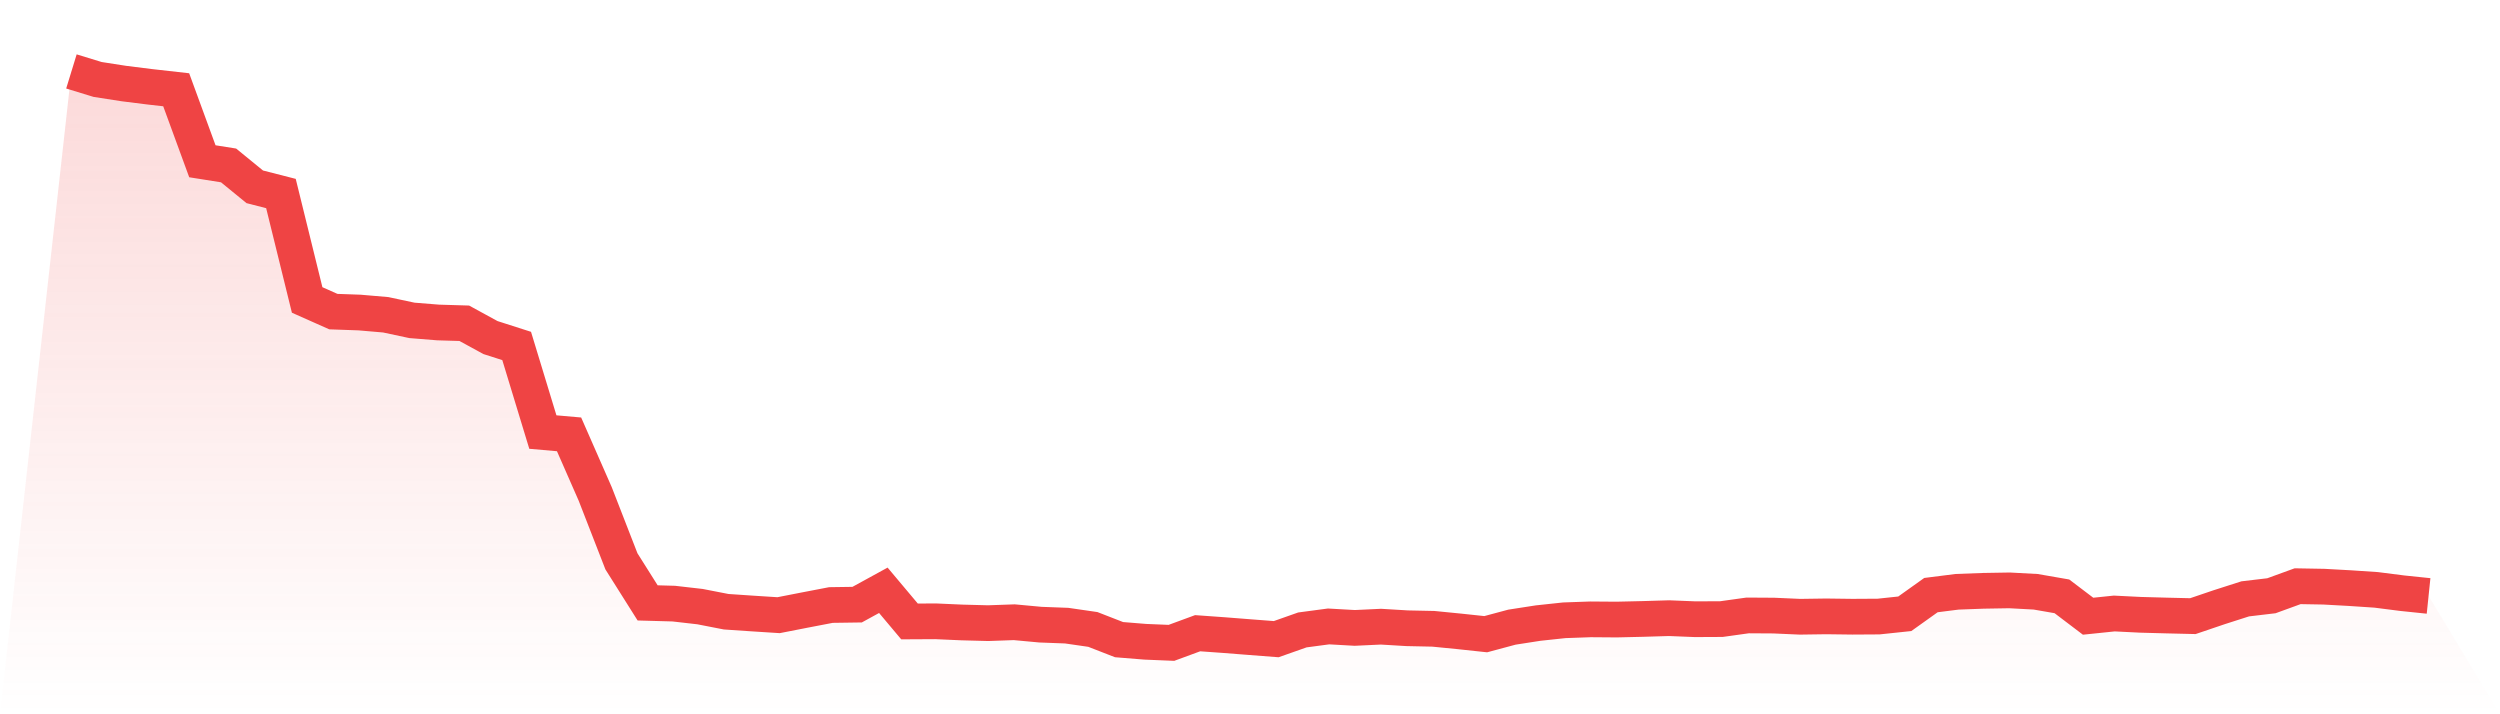
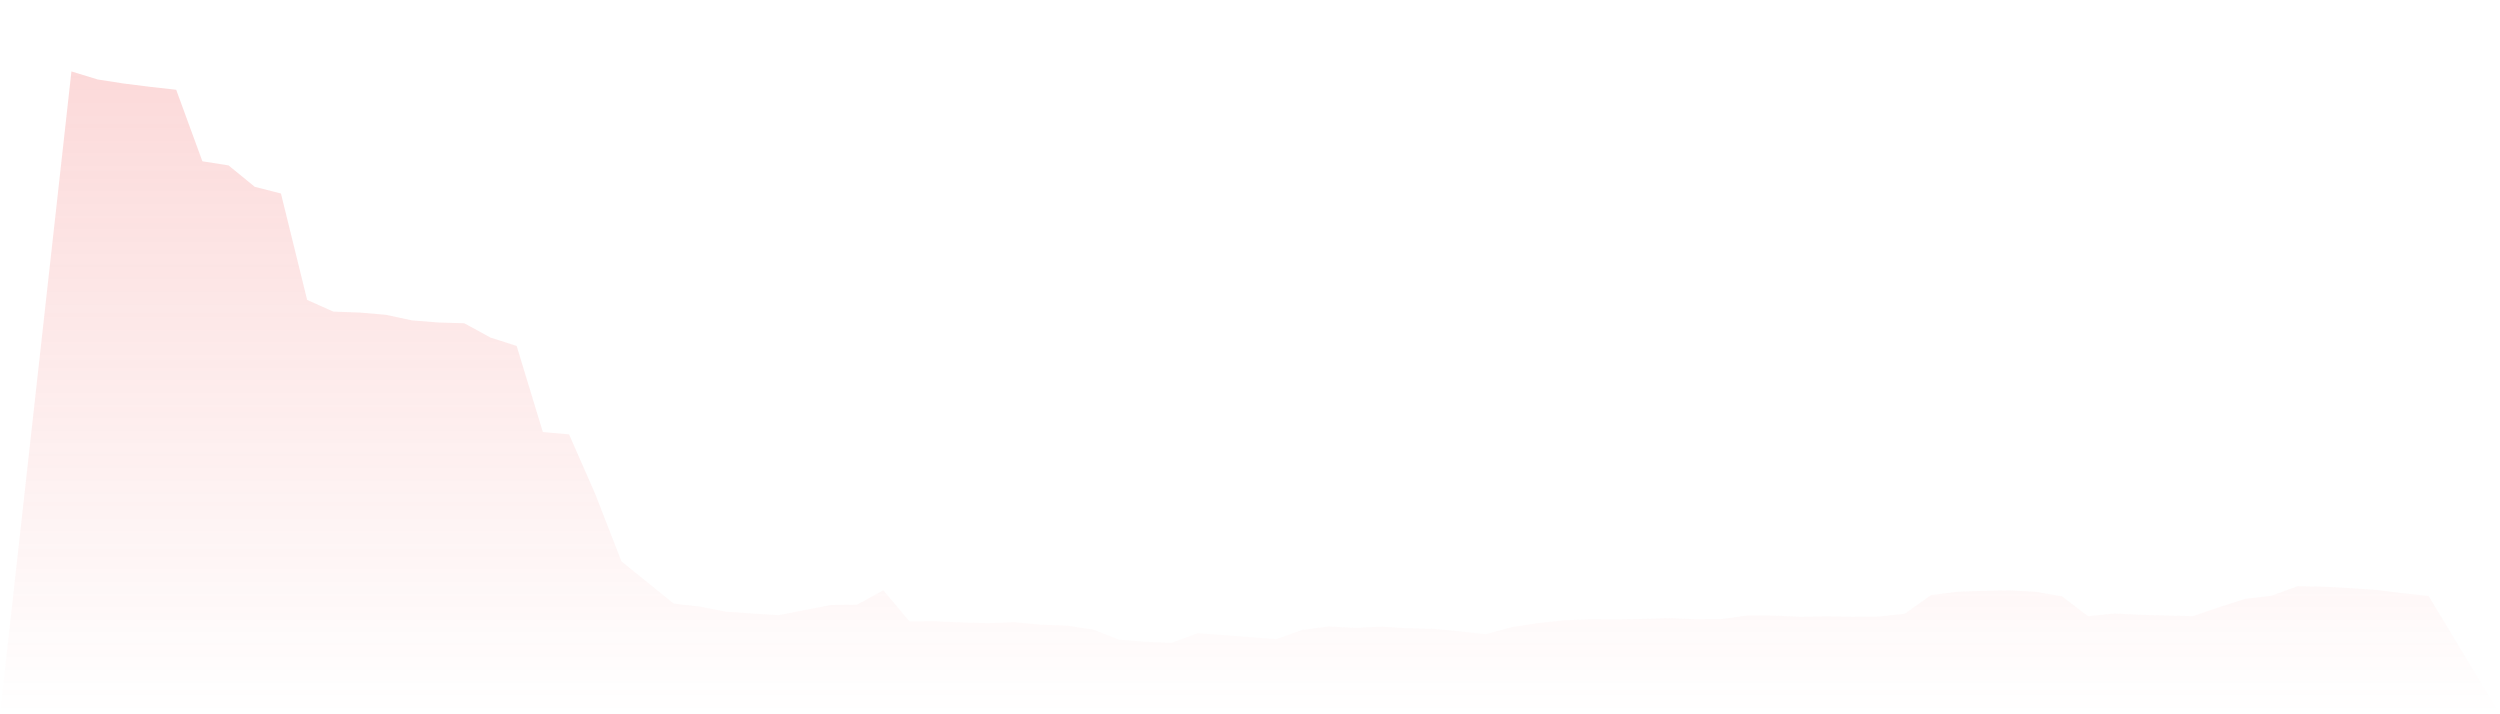
<svg xmlns="http://www.w3.org/2000/svg" viewBox="0 0 140 40">
  <defs>
    <linearGradient id="gradient" x1="0" x2="0" y1="0" y2="1">
      <stop offset="0%" stop-color="#ef4444" stop-opacity="0.2" />
      <stop offset="100%" stop-color="#ef4444" stop-opacity="0" />
    </linearGradient>
  </defs>
-   <path d="M4,4 L4,4 L5.467,4.45 L6.933,4.678 L8.4,4.862 L9.867,5.027 L11.333,9.031 L12.8,9.264 L14.267,10.462 L15.733,10.837 L17.2,16.797 L18.667,17.45 L20.133,17.502 L21.6,17.628 L23.067,17.941 L24.533,18.059 L26,18.103 L27.467,18.904 L28.933,19.374 L30.4,24.195 L31.867,24.324 L33.333,27.663 L34.8,31.435 L36.267,33.762 L37.733,33.803 L39.2,33.971 L40.667,34.257 L42.133,34.356 L43.6,34.45 L45.067,34.163 L46.533,33.881 L48,33.86 L49.467,33.056 L50.933,34.801 L52.4,34.793 L53.867,34.858 L55.333,34.897 L56.8,34.845 L58.267,34.981 L59.733,35.036 L61.2,35.249 L62.667,35.82 L64.133,35.939 L65.6,36 L67.067,35.46 L68.533,35.565 L70,35.68 L71.467,35.793 L72.933,35.276 L74.4,35.08 L75.867,35.163 L77.333,35.094 L78.8,35.182 L80.267,35.213 L81.733,35.358 L83.2,35.515 L84.667,35.121 L86.133,34.893 L87.6,34.736 L89.067,34.684 L90.533,34.695 L92,34.661 L93.467,34.617 L94.933,34.676 L96.4,34.669 L97.867,34.464 L99.333,34.473 L100.8,34.538 L102.267,34.517 L103.733,34.536 L105.2,34.527 L106.667,34.372 L108.133,33.326 L109.6,33.14 L111.067,33.086 L112.533,33.061 L114,33.14 L115.467,33.395 L116.933,34.508 L118.4,34.356 L119.867,34.429 L121.333,34.469 L122.8,34.504 L124.267,34.006 L125.733,33.536 L127.2,33.362 L128.667,32.828 L130.133,32.854 L131.6,32.935 L133.067,33.033 L134.533,33.22 L136,33.372 L140,40 L0,40 z" fill="url(#gradient)" />
-   <path d="M4,4 L4,4 L5.467,4.45 L6.933,4.678 L8.4,4.862 L9.867,5.027 L11.333,9.031 L12.8,9.264 L14.267,10.462 L15.733,10.837 L17.2,16.797 L18.667,17.45 L20.133,17.502 L21.6,17.628 L23.067,17.941 L24.533,18.059 L26,18.103 L27.467,18.904 L28.933,19.374 L30.4,24.195 L31.867,24.324 L33.333,27.663 L34.8,31.435 L36.267,33.762 L37.733,33.803 L39.2,33.971 L40.667,34.257 L42.133,34.356 L43.6,34.45 L45.067,34.163 L46.533,33.881 L48,33.86 L49.467,33.056 L50.933,34.801 L52.4,34.793 L53.867,34.858 L55.333,34.897 L56.8,34.845 L58.267,34.981 L59.733,35.036 L61.2,35.249 L62.667,35.82 L64.133,35.939 L65.6,36 L67.067,35.46 L68.533,35.565 L70,35.68 L71.467,35.793 L72.933,35.276 L74.4,35.08 L75.867,35.163 L77.333,35.094 L78.8,35.182 L80.267,35.213 L81.733,35.358 L83.2,35.515 L84.667,35.121 L86.133,34.893 L87.6,34.736 L89.067,34.684 L90.533,34.695 L92,34.661 L93.467,34.617 L94.933,34.676 L96.4,34.669 L97.867,34.464 L99.333,34.473 L100.8,34.538 L102.267,34.517 L103.733,34.536 L105.2,34.527 L106.667,34.372 L108.133,33.326 L109.6,33.14 L111.067,33.086 L112.533,33.061 L114,33.14 L115.467,33.395 L116.933,34.508 L118.4,34.356 L119.867,34.429 L121.333,34.469 L122.8,34.504 L124.267,34.006 L125.733,33.536 L127.2,33.362 L128.667,32.828 L130.133,32.854 L131.6,32.935 L133.067,33.033 L134.533,33.22 L136,33.372" fill="none" stroke="#ef4444" stroke-width="2" />
+   <path d="M4,4 L4,4 L5.467,4.45 L6.933,4.678 L8.4,4.862 L9.867,5.027 L11.333,9.031 L12.8,9.264 L14.267,10.462 L15.733,10.837 L17.2,16.797 L18.667,17.45 L20.133,17.502 L21.6,17.628 L23.067,17.941 L24.533,18.059 L26,18.103 L27.467,18.904 L28.933,19.374 L30.4,24.195 L31.867,24.324 L33.333,27.663 L34.8,31.435 L37.733,33.803 L39.2,33.971 L40.667,34.257 L42.133,34.356 L43.6,34.45 L45.067,34.163 L46.533,33.881 L48,33.86 L49.467,33.056 L50.933,34.801 L52.4,34.793 L53.867,34.858 L55.333,34.897 L56.8,34.845 L58.267,34.981 L59.733,35.036 L61.2,35.249 L62.667,35.82 L64.133,35.939 L65.6,36 L67.067,35.46 L68.533,35.565 L70,35.68 L71.467,35.793 L72.933,35.276 L74.4,35.08 L75.867,35.163 L77.333,35.094 L78.8,35.182 L80.267,35.213 L81.733,35.358 L83.2,35.515 L84.667,35.121 L86.133,34.893 L87.6,34.736 L89.067,34.684 L90.533,34.695 L92,34.661 L93.467,34.617 L94.933,34.676 L96.4,34.669 L97.867,34.464 L99.333,34.473 L100.8,34.538 L102.267,34.517 L103.733,34.536 L105.2,34.527 L106.667,34.372 L108.133,33.326 L109.6,33.14 L111.067,33.086 L112.533,33.061 L114,33.14 L115.467,33.395 L116.933,34.508 L118.4,34.356 L119.867,34.429 L121.333,34.469 L122.8,34.504 L124.267,34.006 L125.733,33.536 L127.2,33.362 L128.667,32.828 L130.133,32.854 L131.6,32.935 L133.067,33.033 L134.533,33.22 L136,33.372 L140,40 L0,40 z" fill="url(#gradient)" />
</svg>